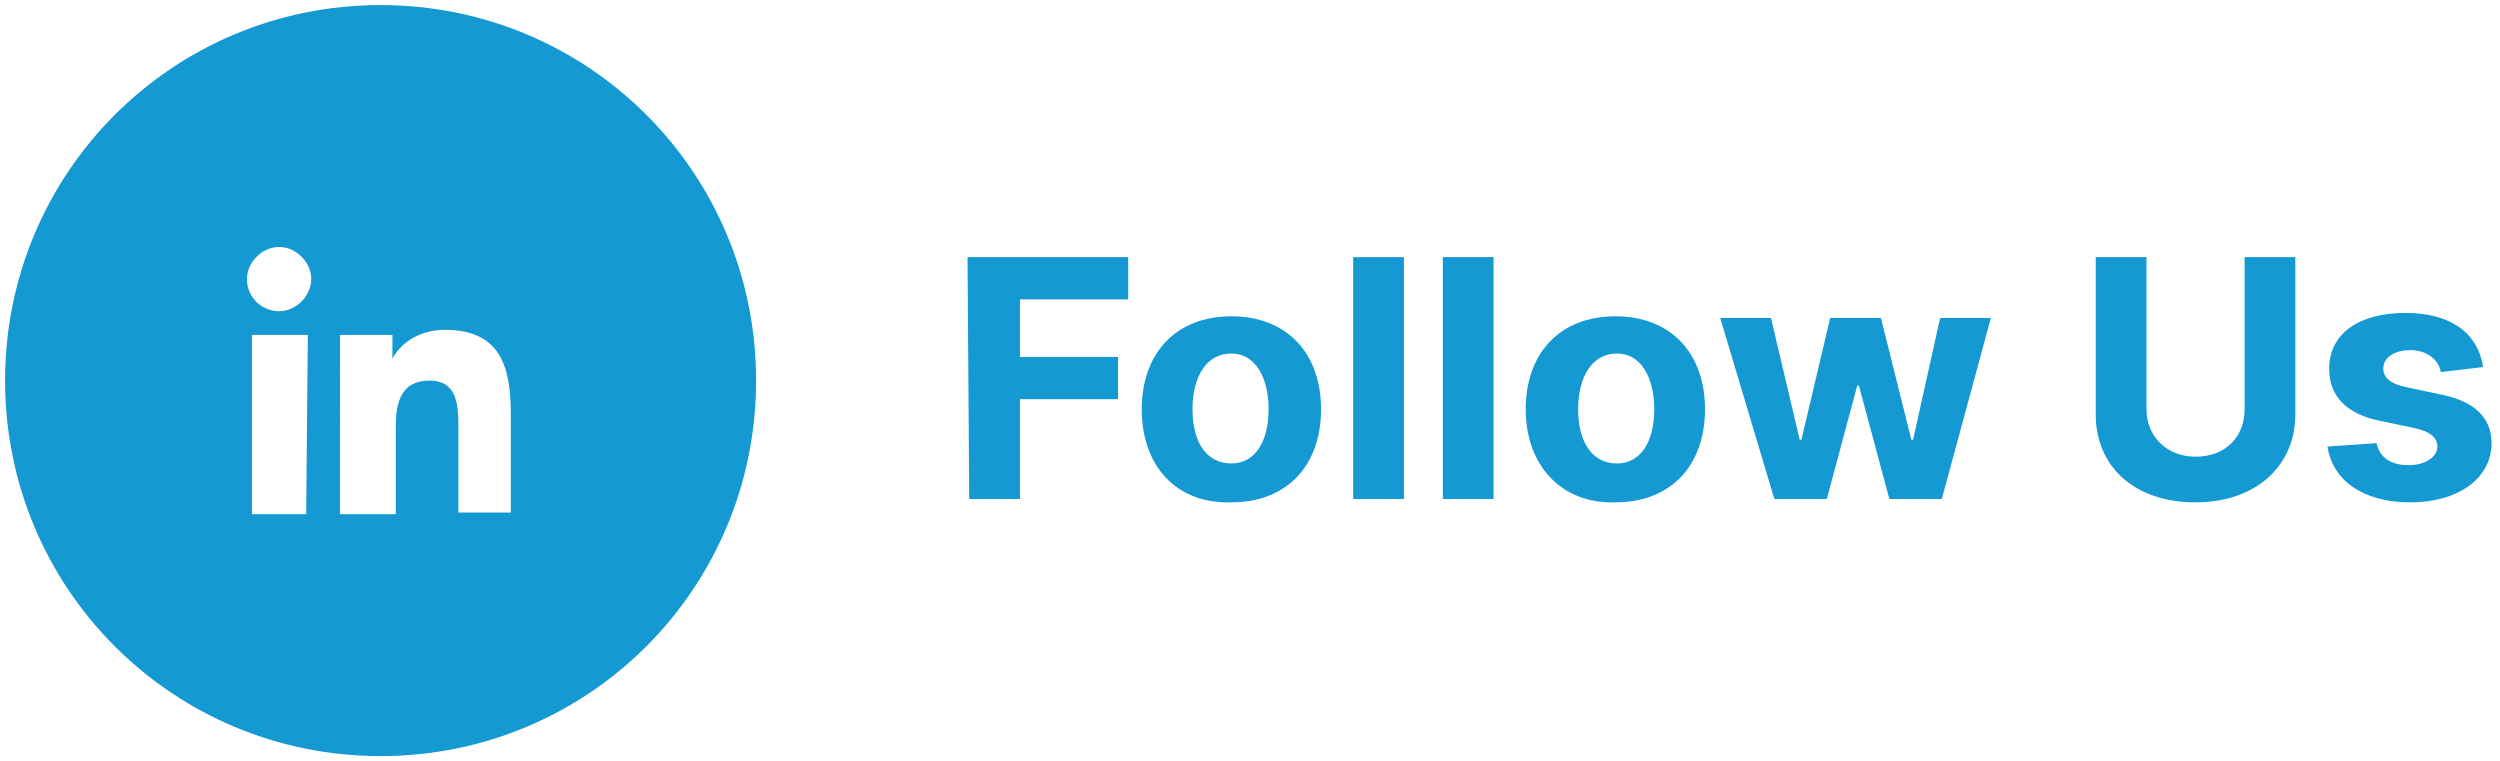
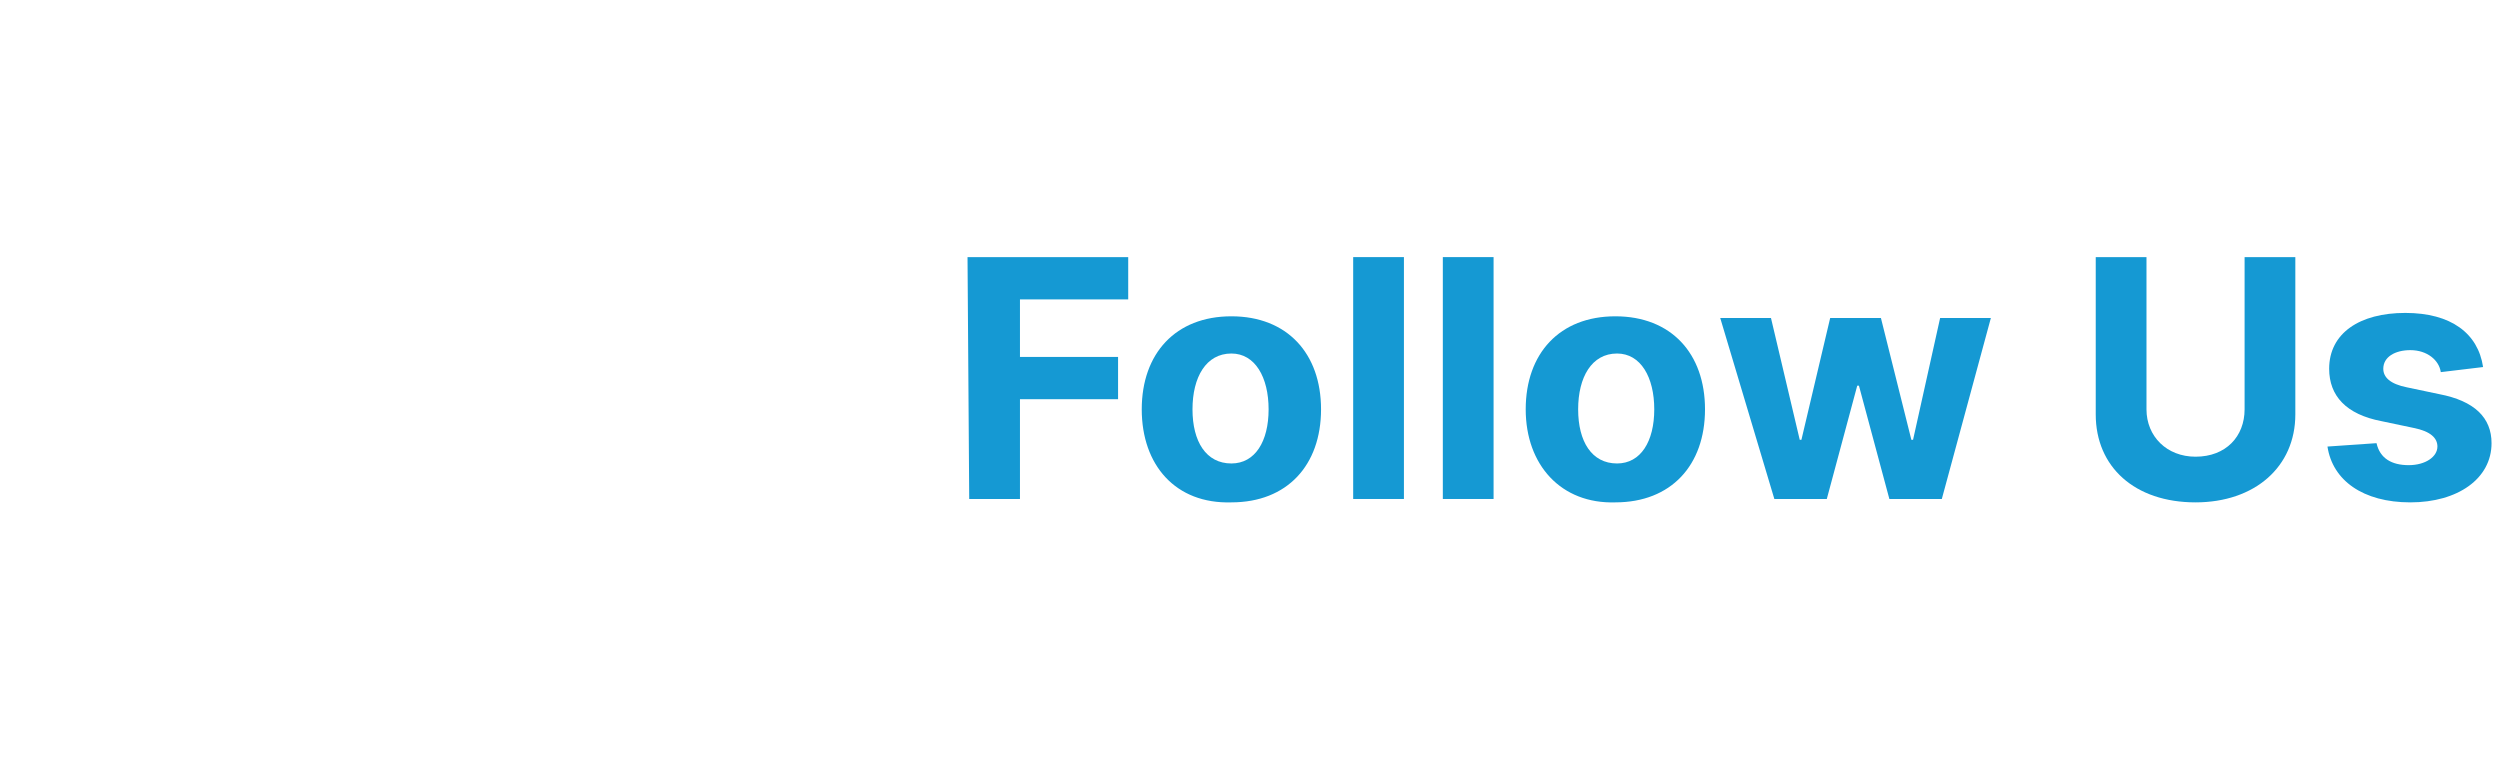
<svg xmlns="http://www.w3.org/2000/svg" version="1.1" id="Layer_1" x="0px" y="0px" viewBox="0 0 147.8 45" style="enable-background:new 0 0 147.8 45;" xml:space="preserve">
  <style type="text/css">
	.st0{fill:#1599D3;}
</style>
-   <path class="st0" d="M22.5,0.3c-12.3,0-22.2,9.9-22.2,22.2s9.9,22.2,22.2,22.2s22.2-9.9,22.2-22.2S34.8,0.3,22.5,0.3z M18.1,30.4  h-3.2V19.8h3.3L18.1,30.4z M16.5,18.4c-1,0-1.9-0.8-1.9-1.9c0-1,0.9-1.9,1.9-1.9s1.9,0.9,1.9,1.9S17.5,18.4,16.5,18.4z M30.2,30.3  h-3.1v-5c0-1.2,0-2.8-1.7-2.8c-1.7,0-2,1.3-2,2.7v5.2h-3.3V19.8h3.1v1.4c0.6-1.1,1.8-1.7,3.1-1.7c3.3,0,3.9,2.2,3.9,5V30.3z" />
  <g>
    <path class="st0" d="M57.2,15.2h9.5v2.5h-6.4v3.4h5.8v2.5h-5.8v5.9h-3L57.2,15.2L57.2,15.2z" />
    <path class="st0" d="M67.5,24.2c0-3.3,2-5.5,5.3-5.5s5.3,2.2,5.3,5.5s-2,5.5-5.3,5.5C69.5,29.8,67.5,27.5,67.5,24.2z M75,24.2   c0-1.9-0.8-3.3-2.2-3.3c-1.5,0-2.3,1.4-2.3,3.3s0.8,3.2,2.3,3.2C74.2,27.4,75,26.1,75,24.2z" />
    <path class="st0" d="M83,29.5h-3V15.2h3V29.5z" />
    <path class="st0" d="M88.3,29.5h-3V15.2h3V29.5z" />
    <path class="st0" d="M90.2,24.2c0-3.3,2-5.5,5.3-5.5s5.3,2.2,5.3,5.5s-2,5.5-5.3,5.5C92.3,29.8,90.2,27.5,90.2,24.2z M97.8,24.2   c0-1.9-0.8-3.3-2.2-3.3c-1.5,0-2.3,1.4-2.3,3.3s0.8,3.2,2.3,3.2C97,27.4,97.8,26.1,97.8,24.2z" />
    <path class="st0" d="M101.7,18.8h3l1.7,7.2h0.1l1.7-7.2h3L113,26h0.1l1.6-7.2h3l-2.9,10.7h-3.1l-1.8-6.7h-0.1l-1.8,6.7h-3.1   L101.7,18.8z" />
    <path class="st0" d="M135.7,15.2v9.3c0,3.1-2.4,5.2-5.9,5.2c-3.6,0-5.9-2.1-5.9-5.2v-9.3h3v9c0,1.6,1.2,2.8,2.9,2.8   c1.8,0,2.9-1.2,2.9-2.8v-9C132.7,15.2,135.7,15.2,135.7,15.2z" />
    <path class="st0" d="M144.3,22c-0.1-0.7-0.8-1.3-1.8-1.3c-0.9,0-1.6,0.4-1.6,1.1c0,0.5,0.4,0.9,1.4,1.1l1.9,0.4   c2.1,0.4,3.1,1.4,3.1,2.9c0,2.1-2,3.5-4.8,3.5s-4.6-1.3-4.9-3.3l2.9-0.2c0.2,0.9,0.9,1.3,1.9,1.3s1.7-0.5,1.7-1.1   c0-0.5-0.4-0.9-1.4-1.1l-1.9-0.4c-2.1-0.4-3.1-1.5-3.1-3.1c0-2.1,1.8-3.3,4.5-3.3s4.3,1.2,4.6,3.2L144.3,22z" />
  </g>
</svg>